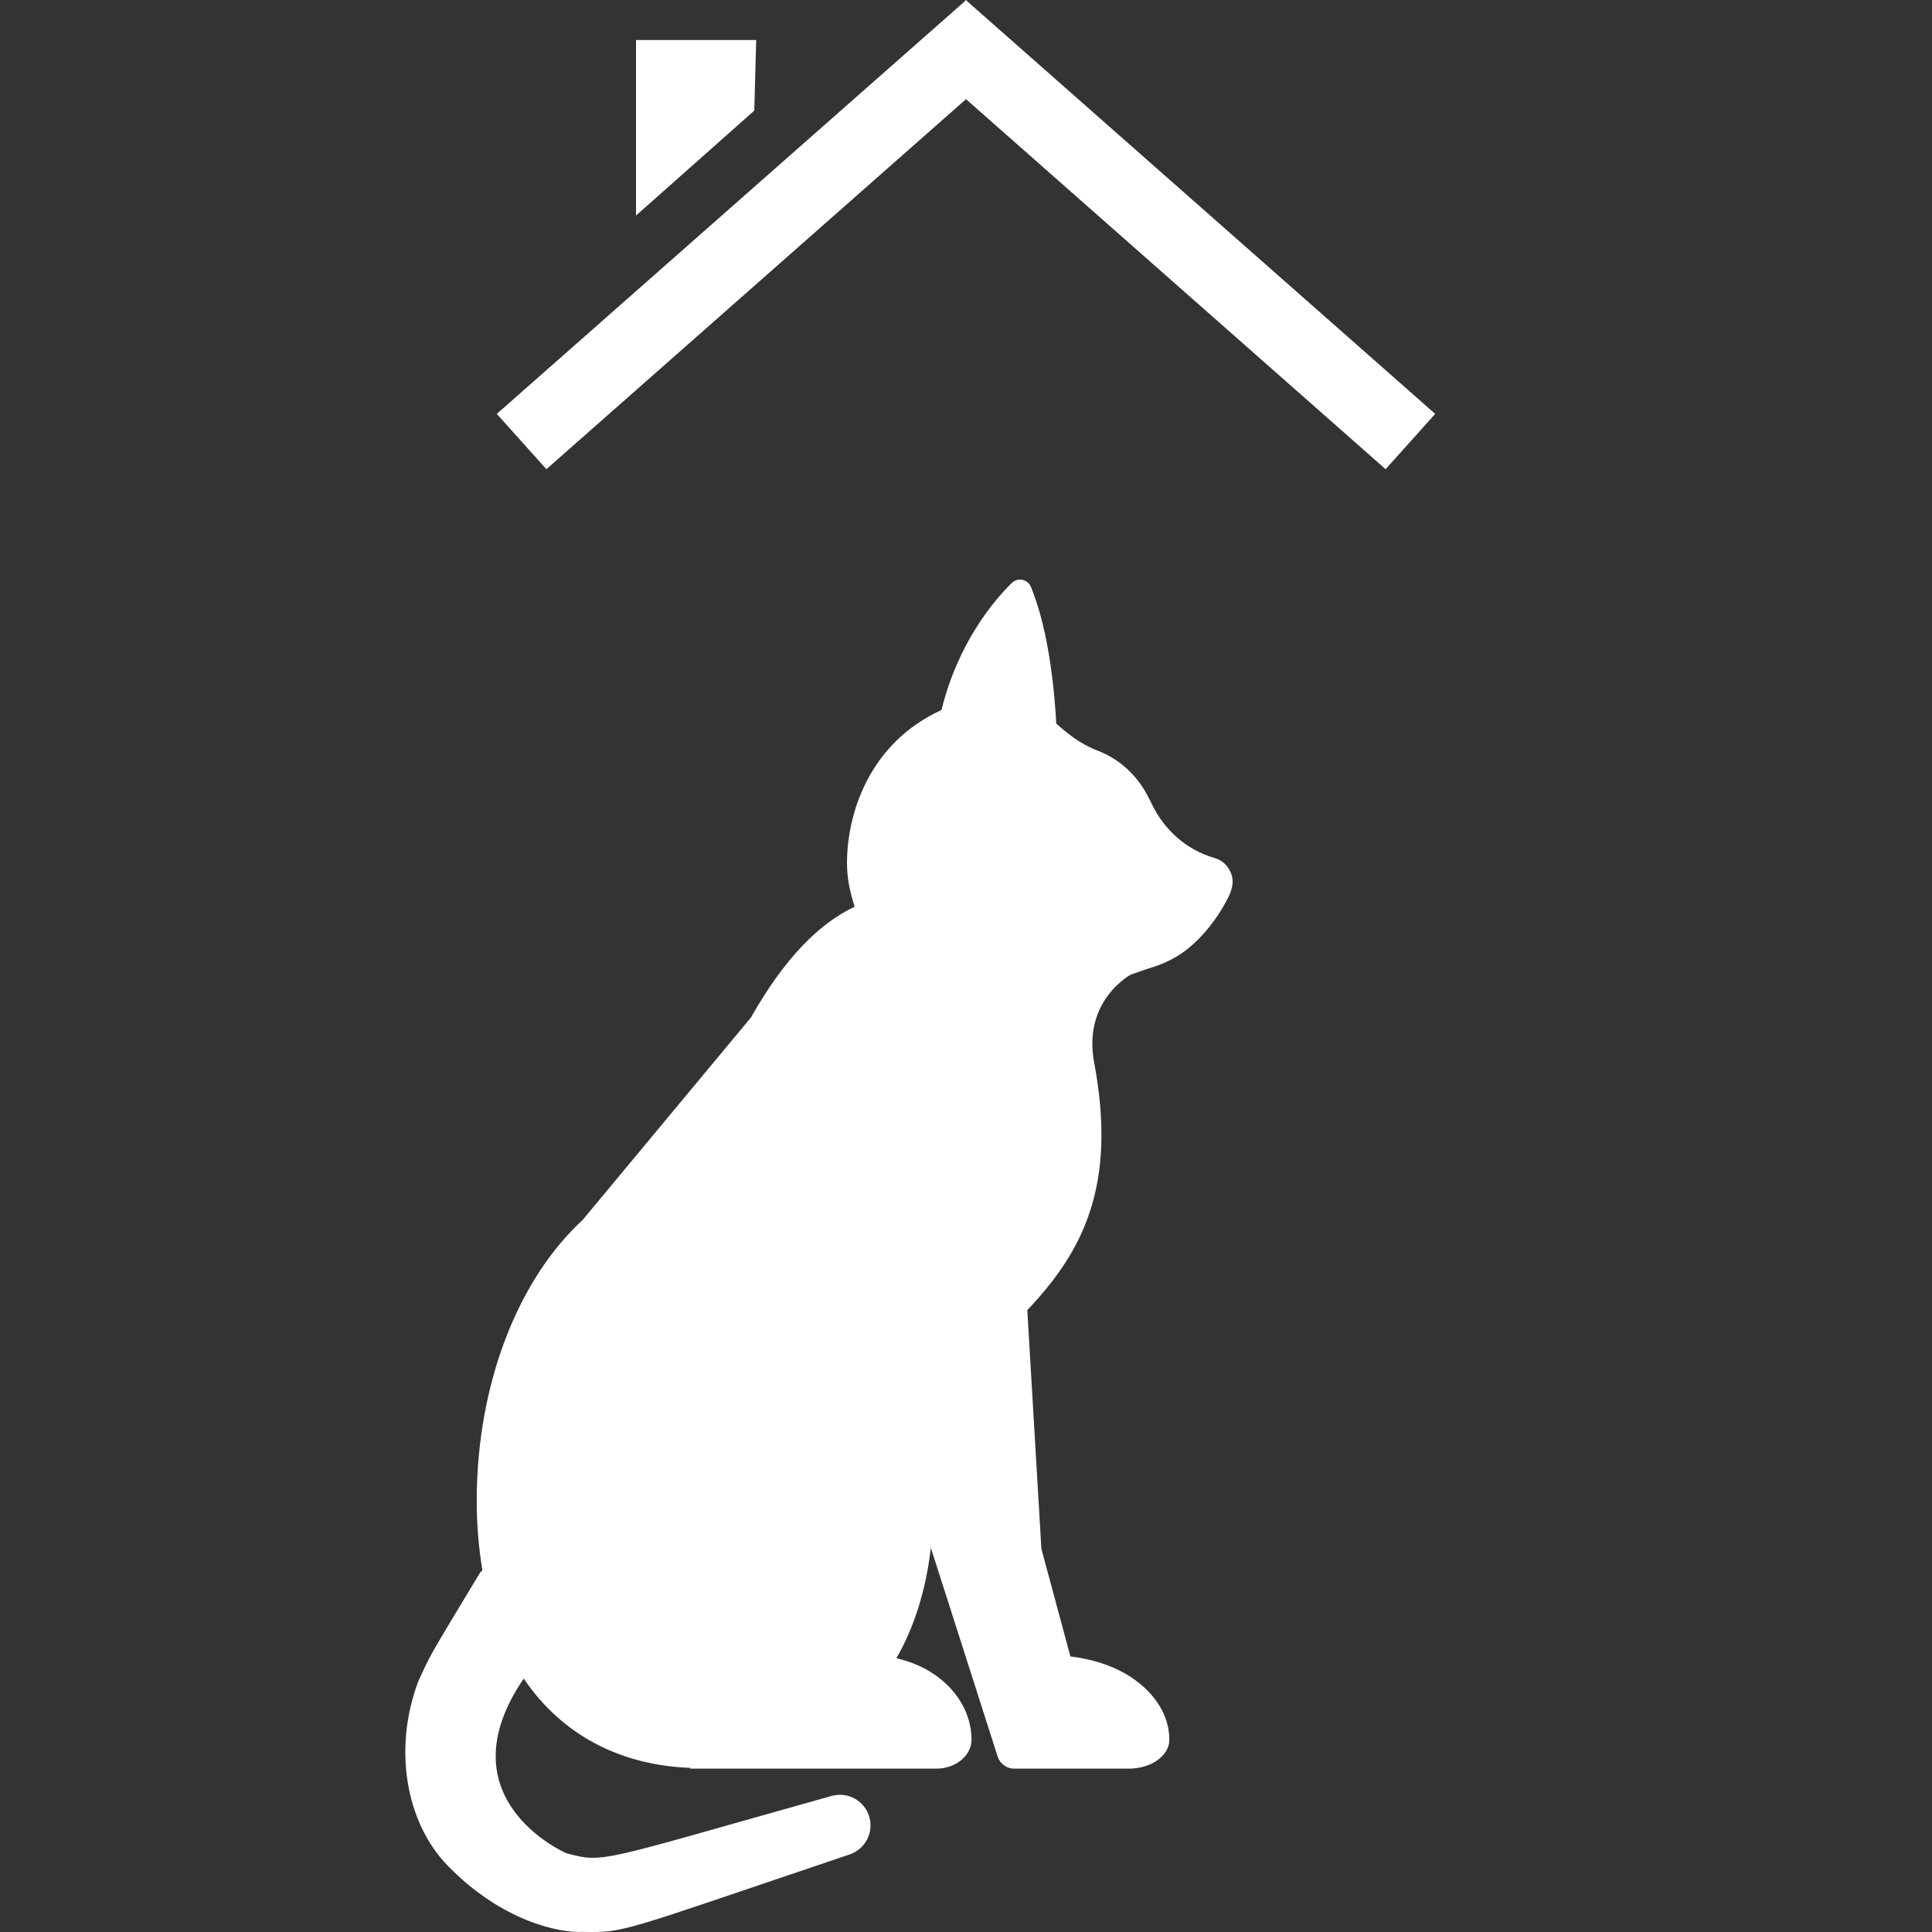
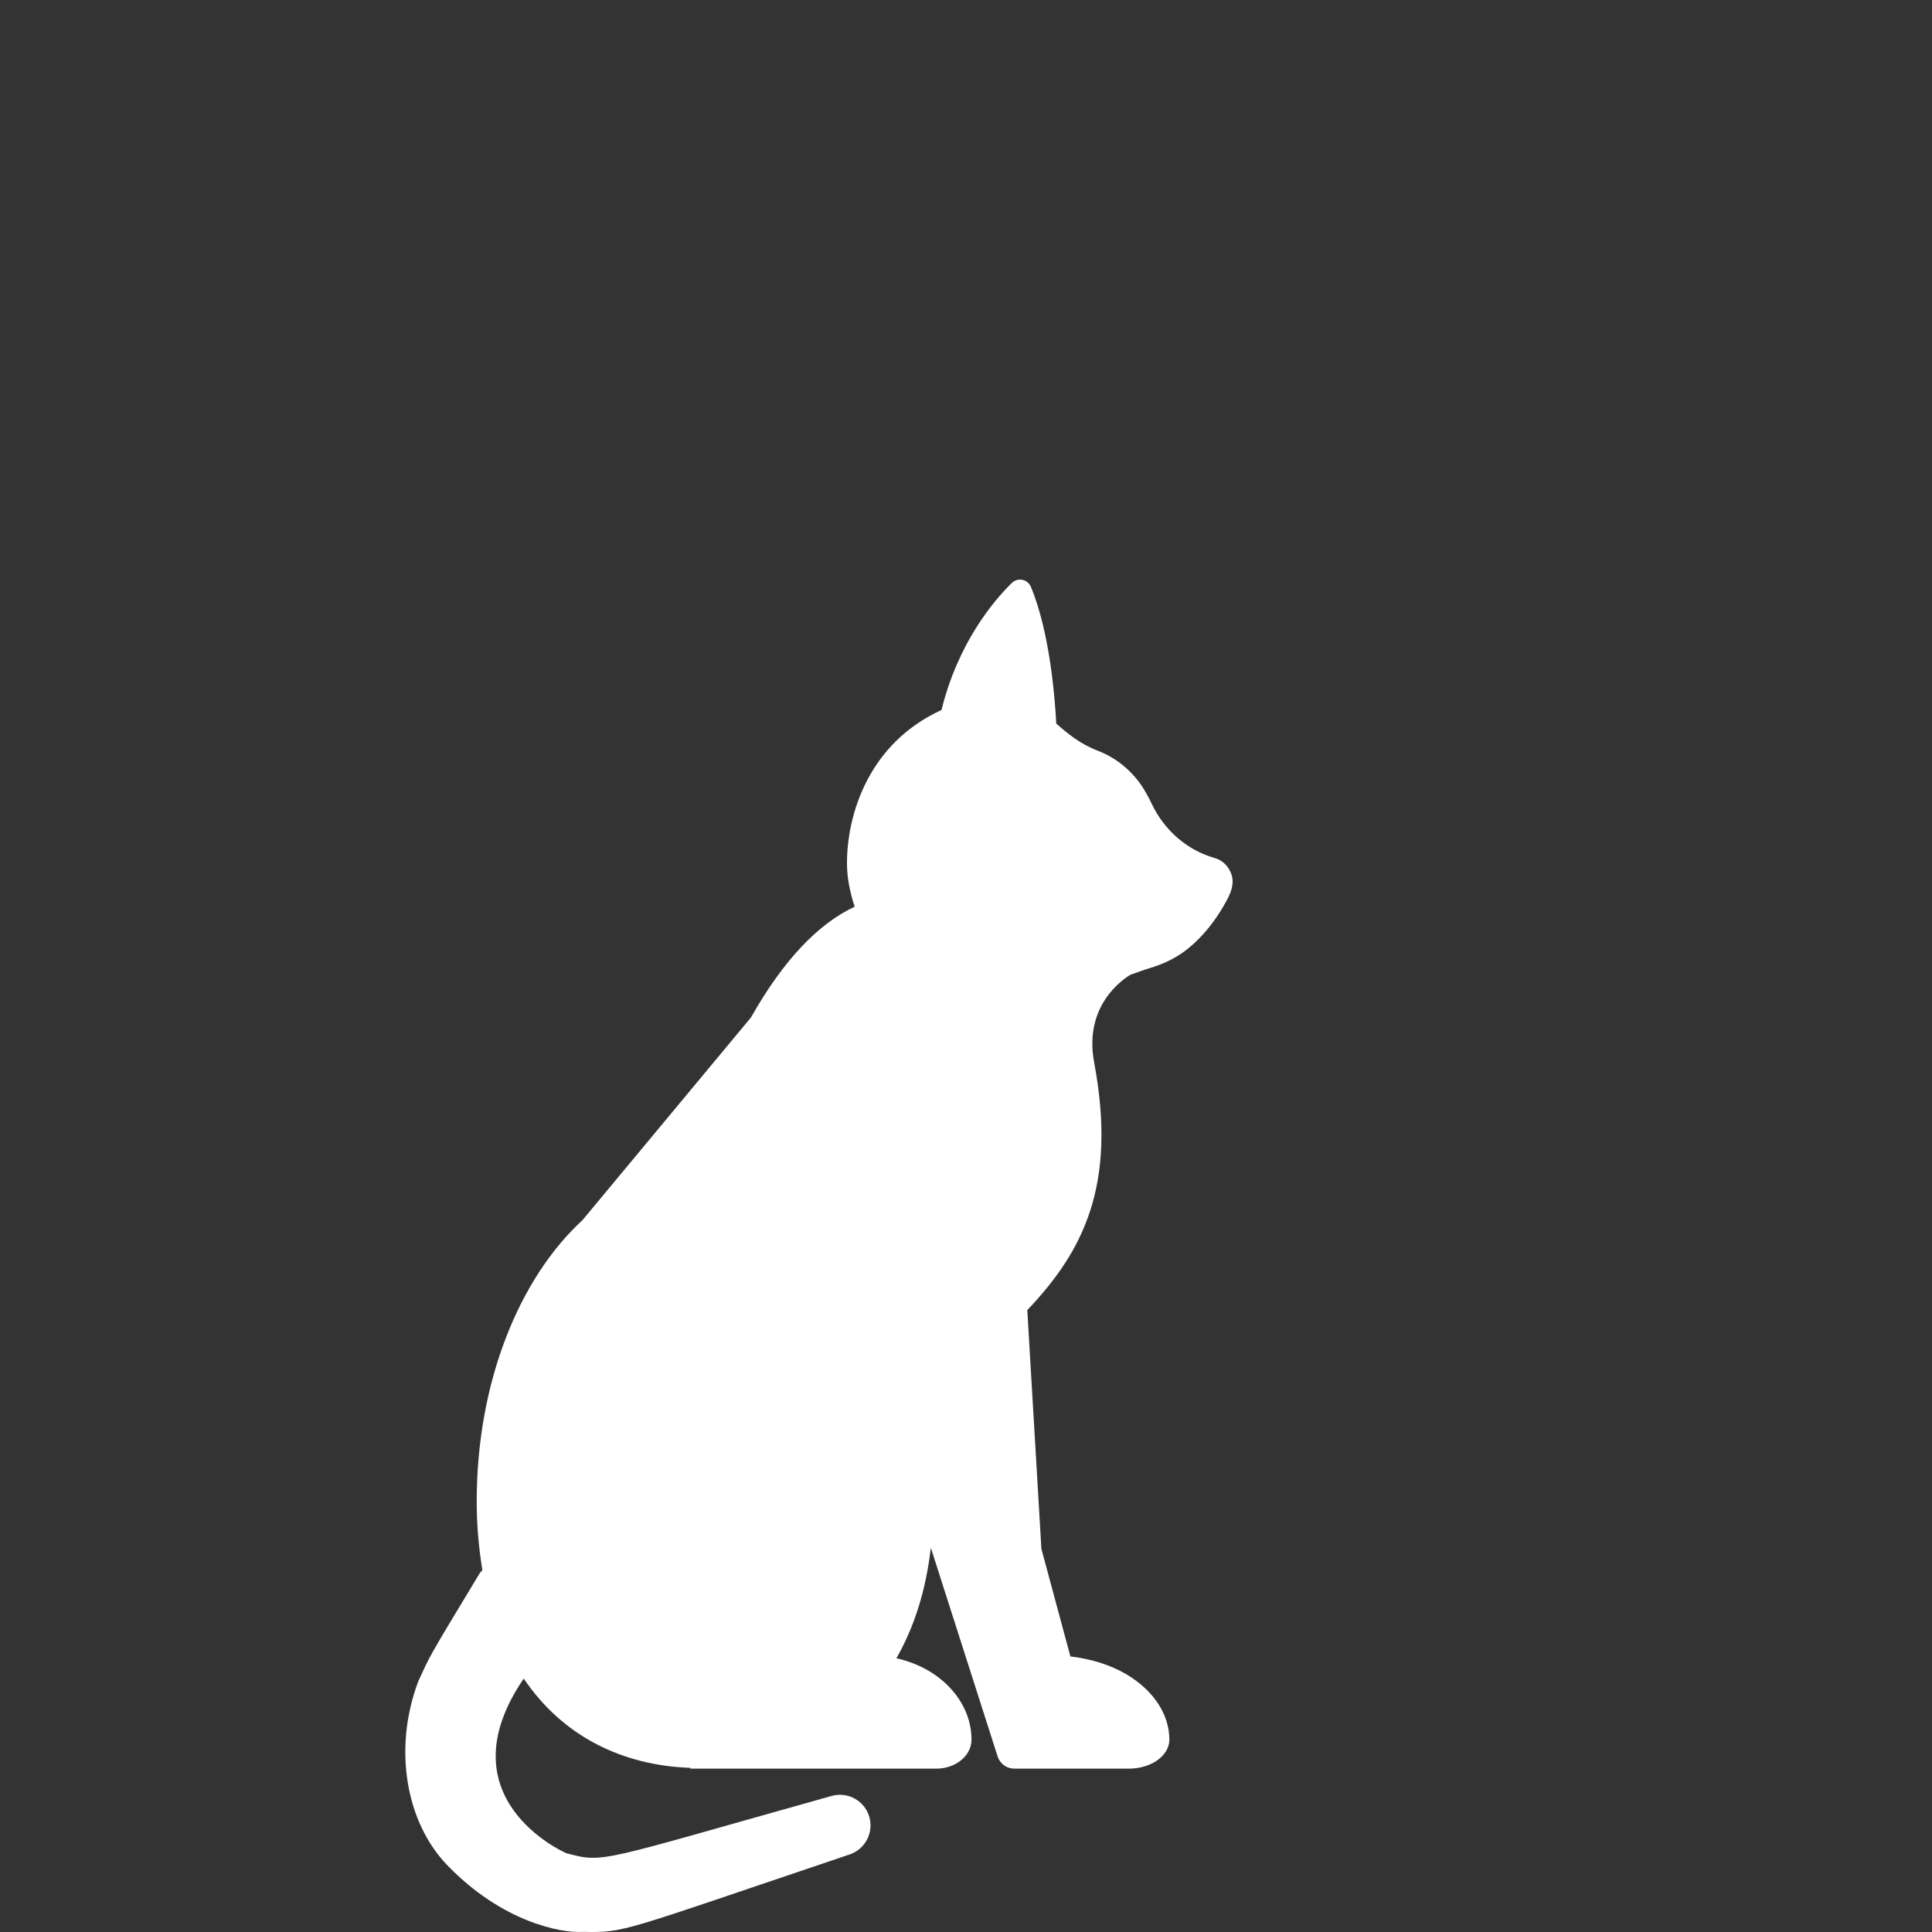
<svg xmlns="http://www.w3.org/2000/svg" version="1.1" id="Capa_1" x="0px" y="0px" width="700px" height="700px" viewBox="-94 -3.256 700 700" enable-background="new -94 -3.256 700 700" xml:space="preserve">
  <rect x="-94" y="-3.256" width="700" height="700" fill="#333333" stroke="none" />
  <path fill="#FFFFFF" d="M352.267,313.827c-0.941-3.054-3.238-5.387-6.14-6.198c-9.973-2.816-18.326-10.03-22.923-19.824  c-0.782-1.653-1.63-3.248-2.567-4.803c-3.989-6.603-9.909-11.58-16.846-14.234c-6.444-2.465-10.926-6.198-15.088-9.848  c-0.447-8.749-2.265-32.984-9.202-49.565c-0.542-1.3-1.69-2.241-3.046-2.522c-1.39-0.287-2.811,0.138-3.829,1.109  c-6.748,6.586-19.538,21.837-25.505,46.049c-26.348,12.05-34.243,37.744-34.243,55.514c0,5.519,1.145,10.742,2.791,15.757  c-13.159,6.14-25.745,19.21-37.593,40.146l-60.868,73.22l0.032,0.014c-23.08,21.097-38.519,58.854-38.519,102.072  c0,9.022,0.799,17.241,2.056,24.954c-0.269,0.381-0.682,0.607-0.925,1.02c-19.886,32.893-17.655,29.267-22.328,39.295  c-9.317,24.916-4.121,51.328,10.447,66.472c19.89,20.679,41.247,24.709,48.999,24.246c15.792,0.268,12.841,0.27,96.879-28.057  c5.564-1.875,8.74-7.799,7.144-13.504c-1.624-5.898-7.769-9.346-13.666-7.696c-84.688,23.736-82.253,24.421-96.02,20.785  c-1.182-0.407-44.991-20.137-15.552-63.305c14.116,20.911,35.73,31.483,60.353,32.346v0.288h89.132  c7.032,0,12.758-4.699,12.758-10.496c0-9.202-5.006-17.927-13.637-23.756c-4.017-2.729-8.675-4.617-13.573-5.761  c6.302-10.965,10.657-24.283,12.475-40.009l24.243,75.753c0.875,2.555,3.287,4.269,5.983,4.269h41.517  c8.102,0,14.674-4.707,14.674-10.487c0-9.212-5.756-17.923-15.693-23.767c-5.854-3.453-12.839-5.52-20.162-6.405l-10.508-38.981  l-5.105-86.504c20.097-21.165,32.599-44.946,24.229-89.679c-3.894-20.701,10.495-30.24,13.175-31.828  c2.424-0.837,4.847-1.764,7.271-2.496c3.767-1.14,7.563-2.76,11.18-5.213c2.19-1.496,10.001-7.132,16.573-19.549  C352.104,319.863,353.175,316.865,352.267,313.827z" />
  <g>
    <g>
-       <polygon fill="#FFFFFF" points="136.447,11.256 179.983,11.256 179.293,36.826 136.447,74.834   " />
-       <polygon fill="#FFFFFF" points="255.309,-2.564 86,146.703 103.968,166.744 256,32.68 408.033,166.744 426,146.703     256.691,-2.564 256,-3.256   " />
-     </g>
+       </g>
  </g>
</svg>